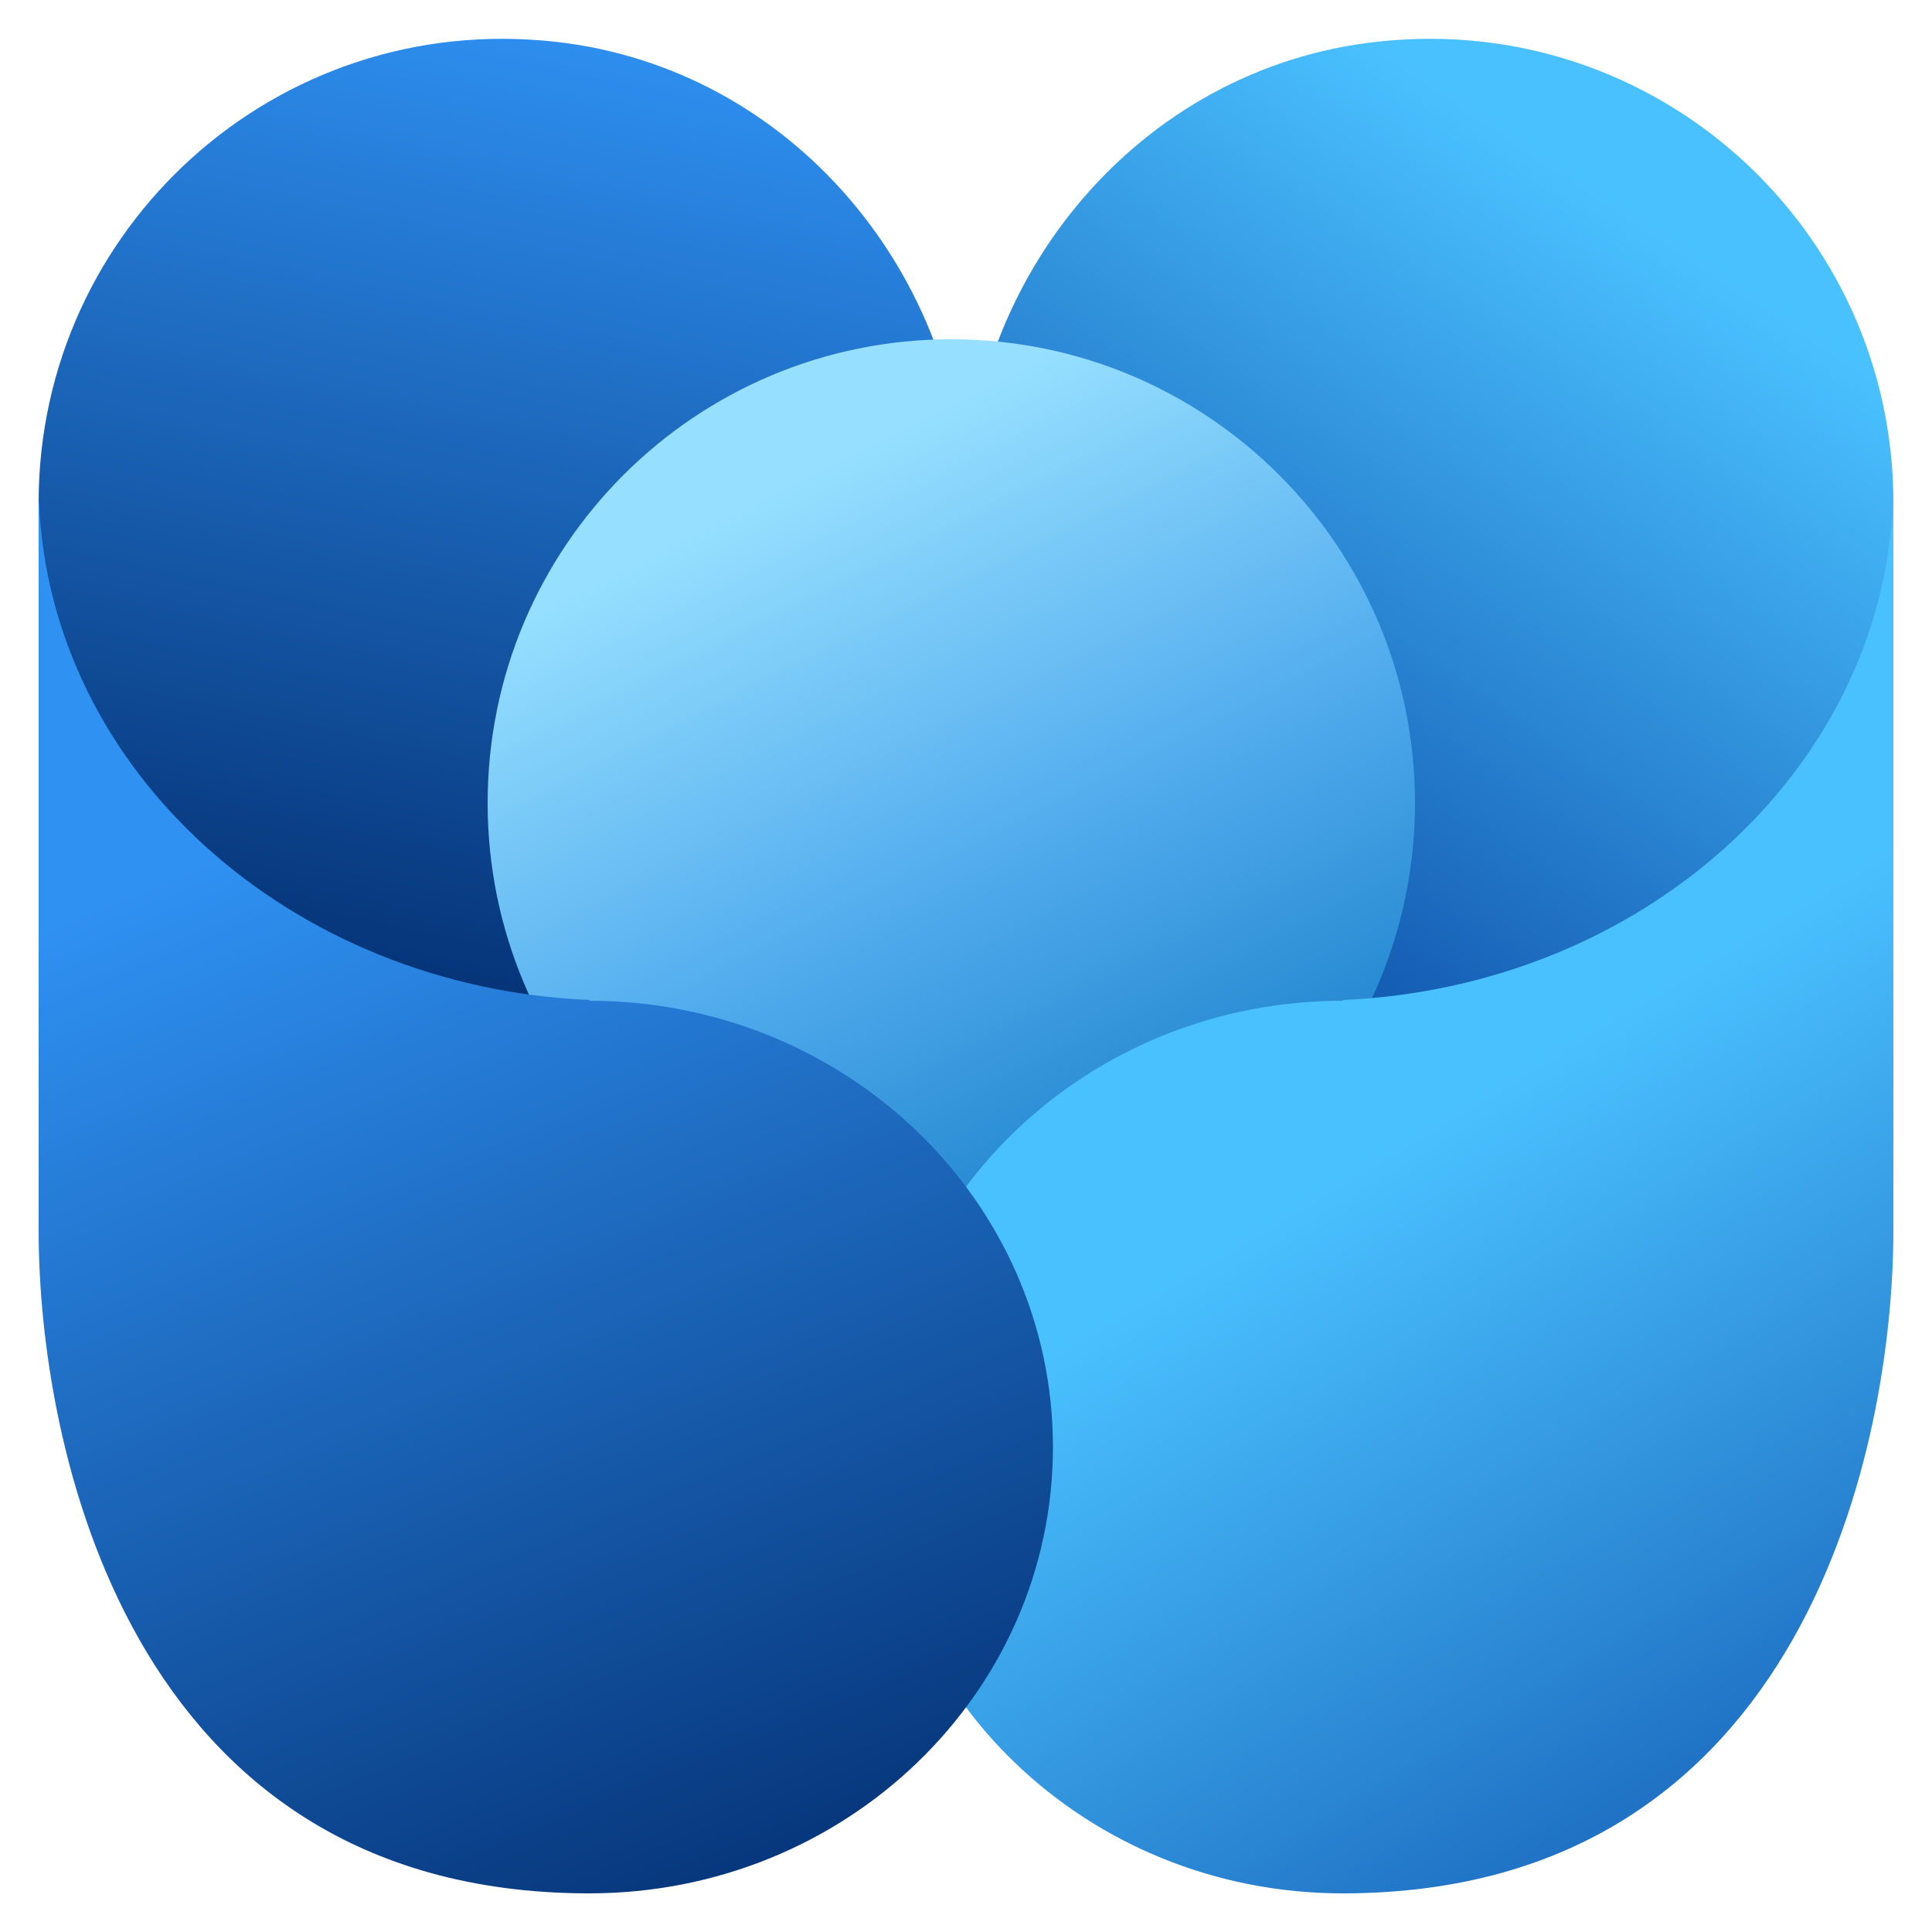
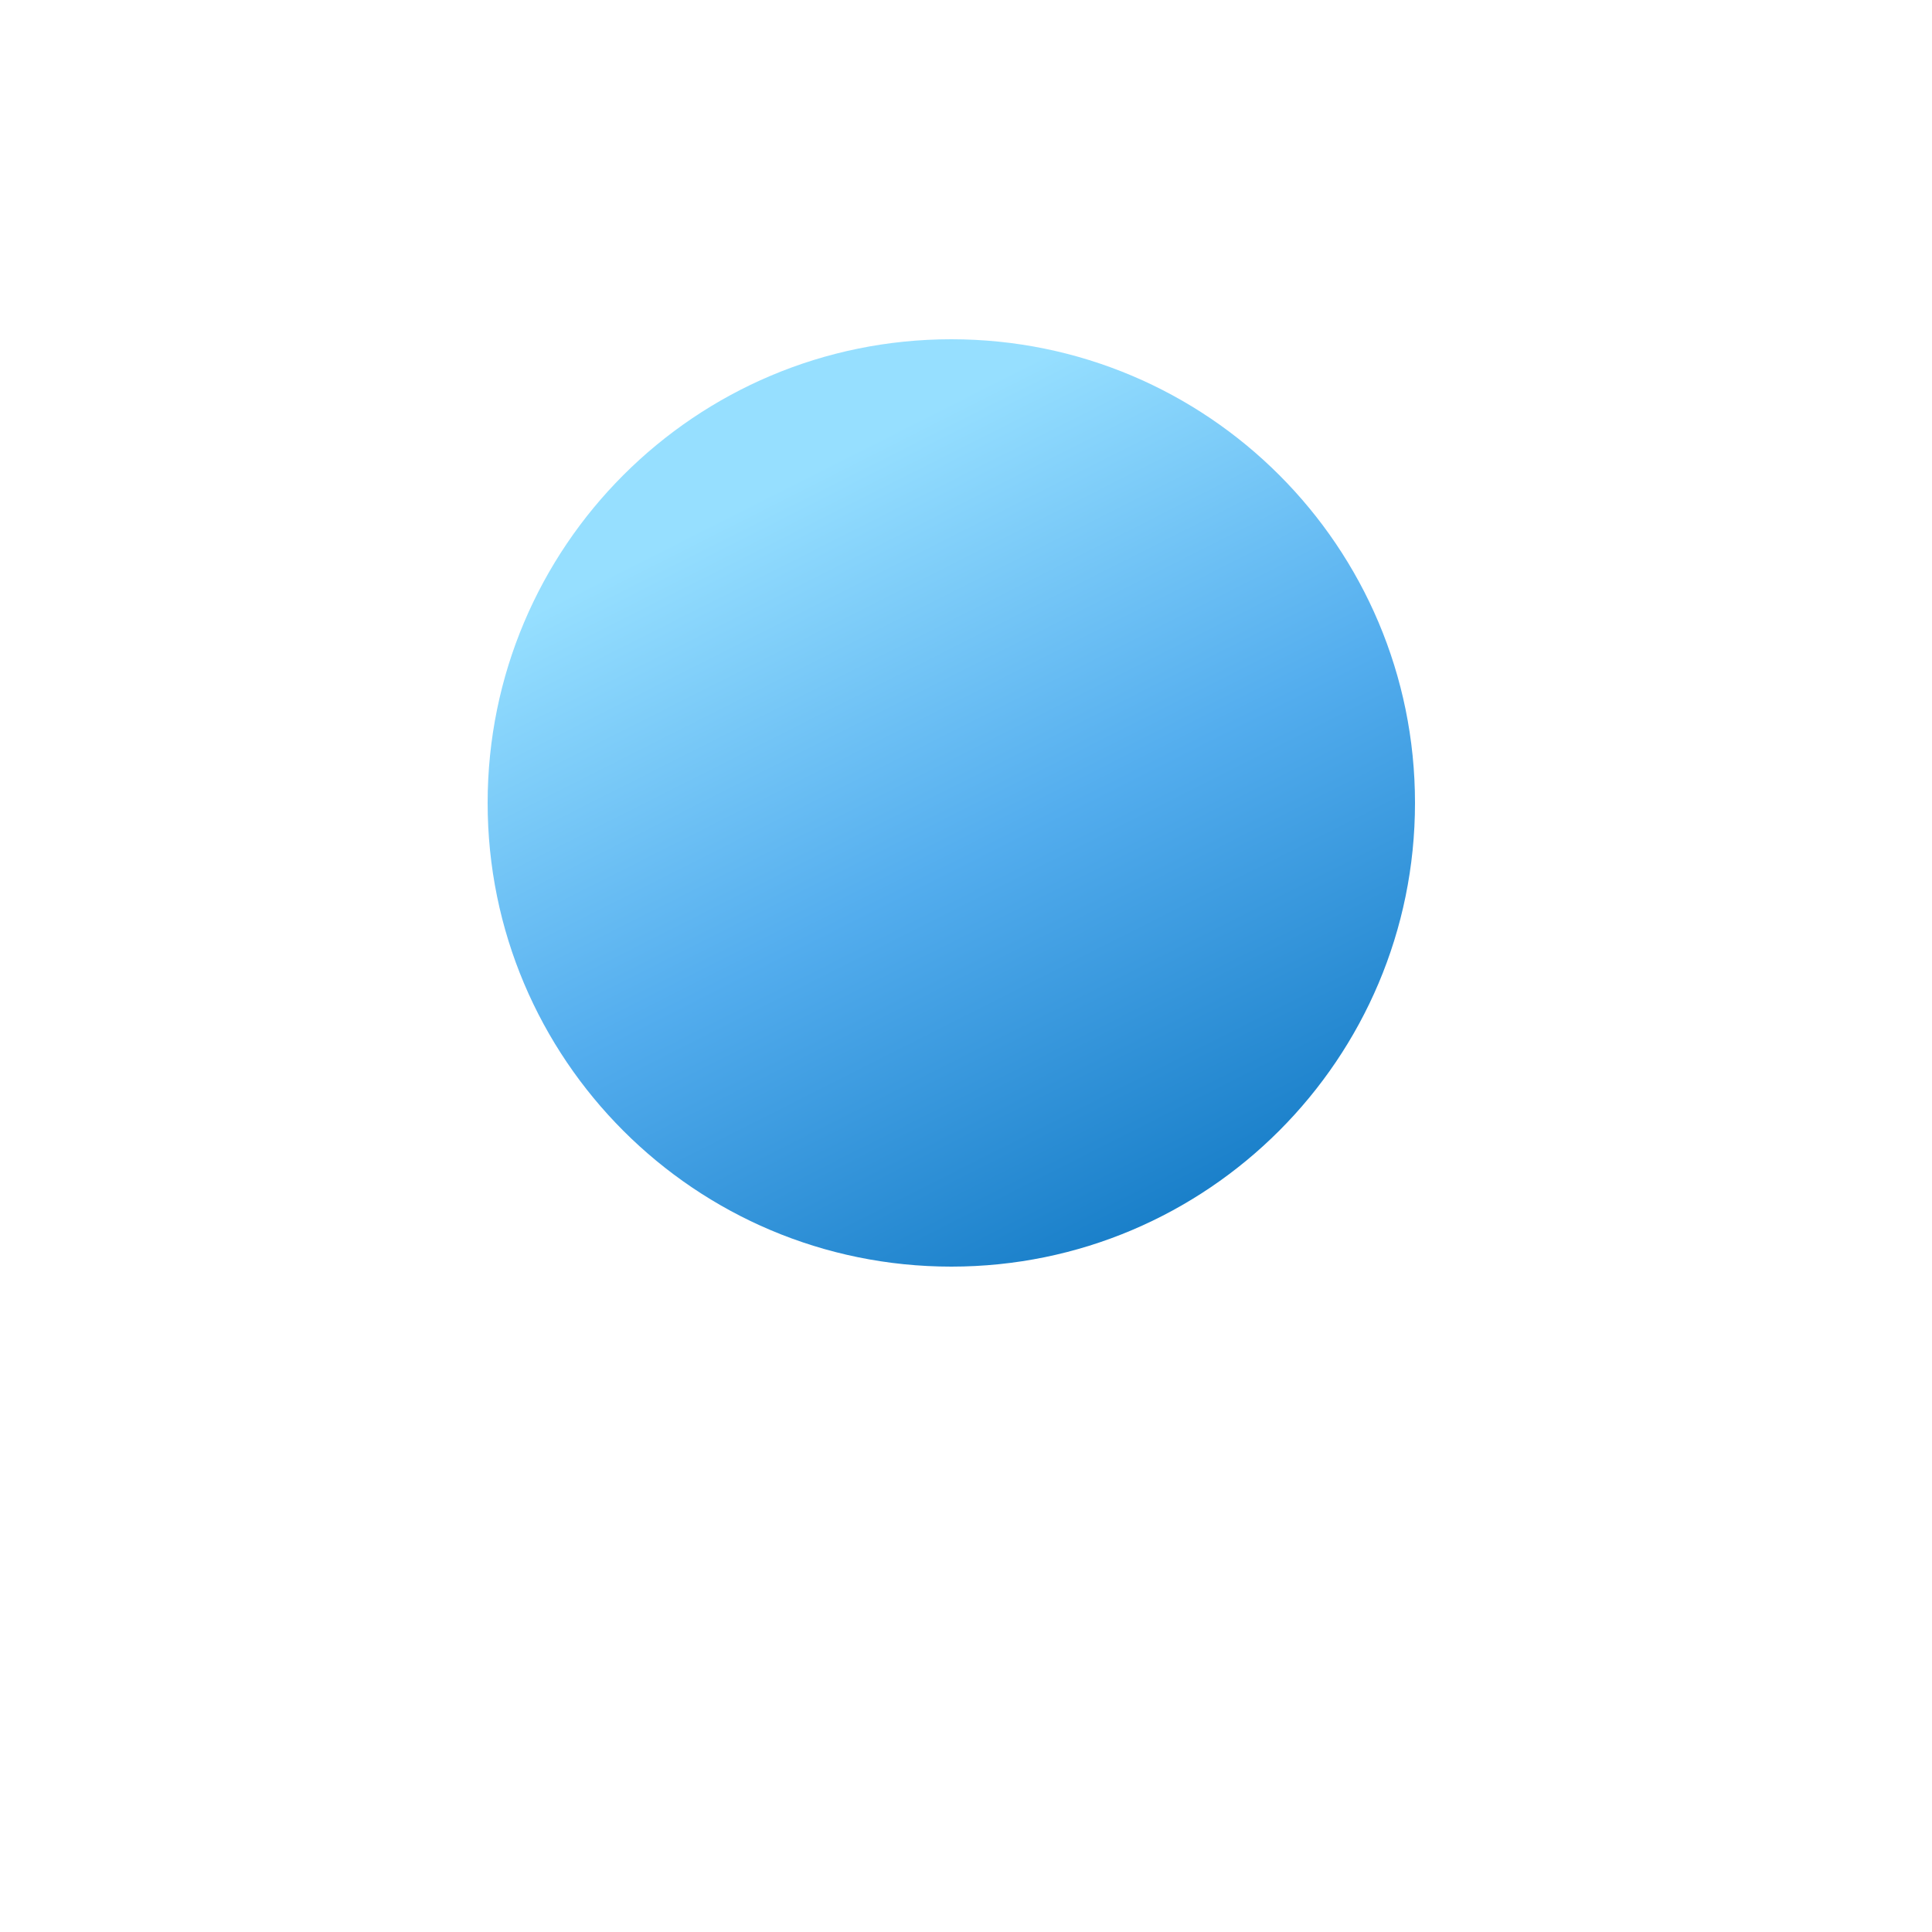
<svg xmlns="http://www.w3.org/2000/svg" version="1.1" id="Layer_1" x="0px" y="0px" width="50px" height="50px" viewBox="0 0 50 50" style="enable-background:new 0 0 50 50;" xml:space="preserve">
  <style type="text/css">
	.st0{fill:url(#SVGID_1_);}
	.st1{fill:url(#SVGID_00000041284991822813105460000009059215005640184996_);}
	.st2{fill:url(#SVGID_00000135664582933482832890000016187487054193034649_);}
	.st3{fill:url(#SVGID_00000093141988166381447390000012902978172456265125_);}
	.st4{fill:url(#SVGID_00000004533207756953636880000015929589999217609382_);}
	.st5{fill:url(#SVGID_00000114061221634736580700000014240938845538066318_);}
	.st6{fill:url(#SVGID_00000005239055031338467350000013132730720073912963_);}
	.st7{fill:url(#SVGID_00000160159778181874377140000010470303562930615175_);}
	.st8{fill:url(#SVGID_00000027573887886395799420000009903828602215989892_);}
	.st9{fill:url(#SVGID_00000031913399194342916150000003078222809539833768_);}
	.st10{fill:url(#SVGID_00000016052156936533664870000004974128663562507672_);}
	.st11{fill:url(#SVGID_00000043436754271572059600000000997215367536434600_);}
	.st12{fill:url(#SVGID_00000175287105001071718450000002923680315792276635_);}
	.st13{fill:url(#SVGID_00000140709360103843622280000017964718367024495798_);}
	.st14{fill:url(#SVGID_00000150811058122292630130000010562268622242590911_);fill-opacity:0.2;}
	.st15{fill:url(#SVGID_00000129169352538565505090000006273567336764404643_);}
	.st16{fill:url(#SVGID_00000156575935315787678890000005573970594099732378_);fill-opacity:0.2;}
	.st17{fill:url(#SVGID_00000082363154278820081560000016332656017211718306_);}
	.st18{fill:url(#SVGID_00000091727090502485471660000004924131246279612095_);fill-opacity:0.2;}
	.st19{fill:url(#SVGID_00000026160005902256985050000011602998063333908618_);}
	.st20{fill:url(#SVGID_00000118363502940125622930000001589582844754276000_);fill-opacity:0.2;}
	.st21{fill:url(#SVGID_00000163041950260420476870000016784153759035386500_);}
	.st22{fill:url(#SVGID_00000152262494523915935440000014054012027497329071_);fill-opacity:0.2;}
	.st23{fill:url(#SVGID_00000018944287584551554220000006032569531361209992_);}
	.st24{fill:url(#SVGID_00000114768573548753056350000008738747959985941385_);}
	.st25{fill:url(#SVGID_00000134959064207362225630000017997991683122124462_);}
	.st26{fill:url(#SVGID_00000164472123541834842960000001999950095635025062_);}
</style>
  <g>
    <linearGradient id="SVGID_1_" gradientUnits="userSpaceOnUse" x1="352.745" y1="-334.817" x2="358.029" y2="-309.772" gradientTransform="matrix(1 0 0 -1 -341 -309)">
      <stop offset="0" style="stop-color:#053377" />
      <stop offset="1" style="stop-color:#2F91F2" />
    </linearGradient>
-     <path class="st0" d="M25,13.32L25,28H1V13C1,5.92,7.13,0.28,14.36,1.08C20.49,1.75,25,7.16,25,13.32z" />
    <linearGradient id="SVGID_00000126304528002512818690000013909395674570055809_" gradientUnits="userSpaceOnUse" x1="385.715" y1="-316.178" x2="373.695" y2="-334.213" gradientTransform="matrix(1 0 0 -1 -341 -309)">
      <stop offset="0" style="stop-color:#4AC1FF" />
      <stop offset="0.927" style="stop-color:#155EB5" />
    </linearGradient>
-     <path style="fill:url(#SVGID_00000126304528002512818690000013909395674570055809_);" d="M25,13.32L25,28h24V13   c0-7.08-6.13-12.72-13.36-11.92C29.51,1.75,25,7.16,25,13.32z" />
    <linearGradient id="SVGID_00000086688714928747247010000009364486486195776643_" gradientUnits="userSpaceOnUse" x1="361.441" y1="-321.499" x2="373.191" y2="-344.749" gradientTransform="matrix(1 0 0 -1 -341 -309)">
      <stop offset="0" style="stop-color:#96DFFF" />
      <stop offset="0.413" style="stop-color:#53ADEE" />
      <stop offset="1" style="stop-color:#006BB9" />
    </linearGradient>
    <path style="fill:url(#SVGID_00000086688714928747247010000009364486486195776643_);" d="M36.62,20.78c0-6.63-5.37-12-12-12   c-6.63,0-12,5.37-12,12s5.37,12,12,12C31.25,32.78,36.62,27.4,36.62,20.78z" />
    <linearGradient id="SVGID_00000080887096467995203630000017408374764596642465_" gradientUnits="userSpaceOnUse" x1="377.191" y1="-336.304" x2="389.767" y2="-357.219" gradientTransform="matrix(1 0 0 -1 -341 -309)">
      <stop offset="0.08" style="stop-color:#4AC1FF" />
      <stop offset="1" style="stop-color:#155EB5" />
    </linearGradient>
-     <path style="fill:url(#SVGID_00000080887096467995203630000017408374764596642465_);" d="M49,13.23c0-0.08,0-0.16,0-0.23h-0.01   c-0.29,6.95-6.49,12.54-14.24,12.88v0.02c-6.63,0-12,5.17-12,11.55S28.12,49,34.75,49l0.07,0C46.76,48.95,49,37.28,49,31.86V13.23z   " />
    <linearGradient id="SVGID_00000081631456072247545690000008567513261979967629_" gradientUnits="userSpaceOnUse" x1="349.017" y1="-330.157" x2="360.856" y2="-358.649" gradientTransform="matrix(1 0 0 -1 -341 -309)">
      <stop offset="0" style="stop-color:#2F91F2" />
      <stop offset="1" style="stop-color:#053377" />
    </linearGradient>
-     <path style="fill:url(#SVGID_00000081631456072247545690000008567513261979967629_);" d="M1,31.86C1,37.28,3.24,48.95,15.18,49   l0.07,0c6.63,0,12-5.17,12-11.55s-5.37-11.55-12-11.55v-0.02C7.5,25.54,1.3,19.95,1.01,13H1c0,0.08,0,0.16,0,0.23V31.86z" />
  </g>
</svg>